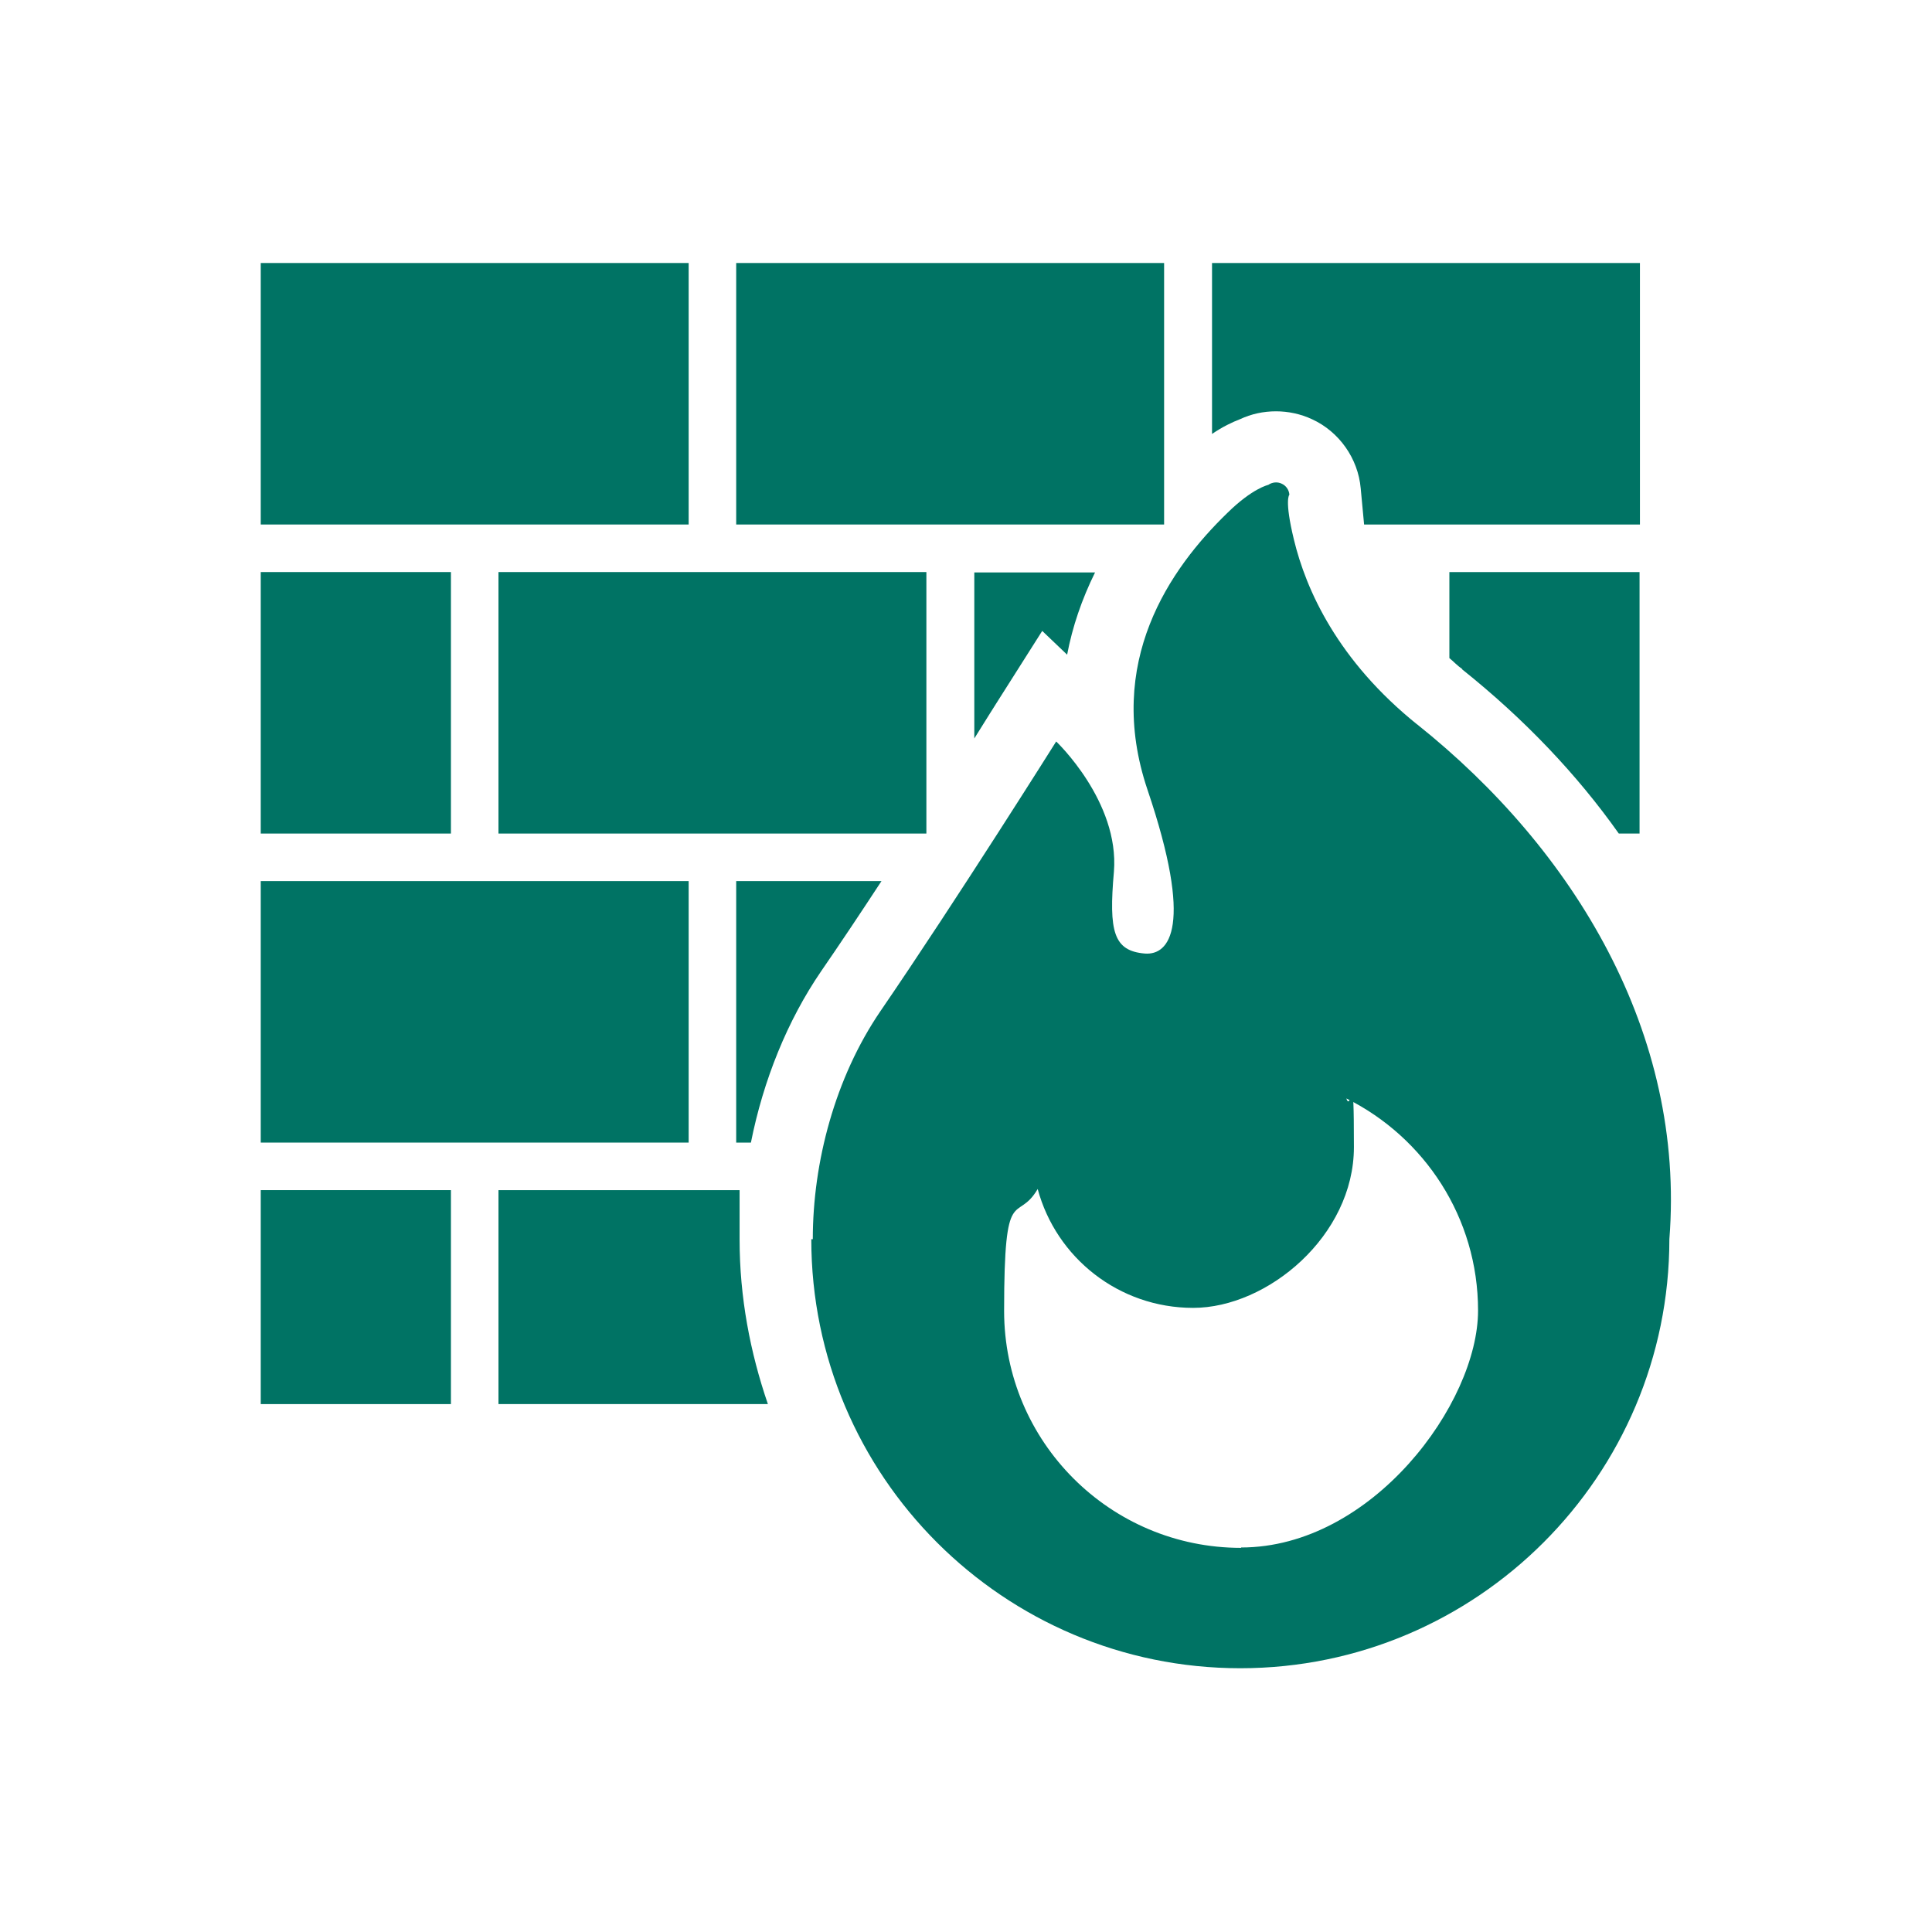
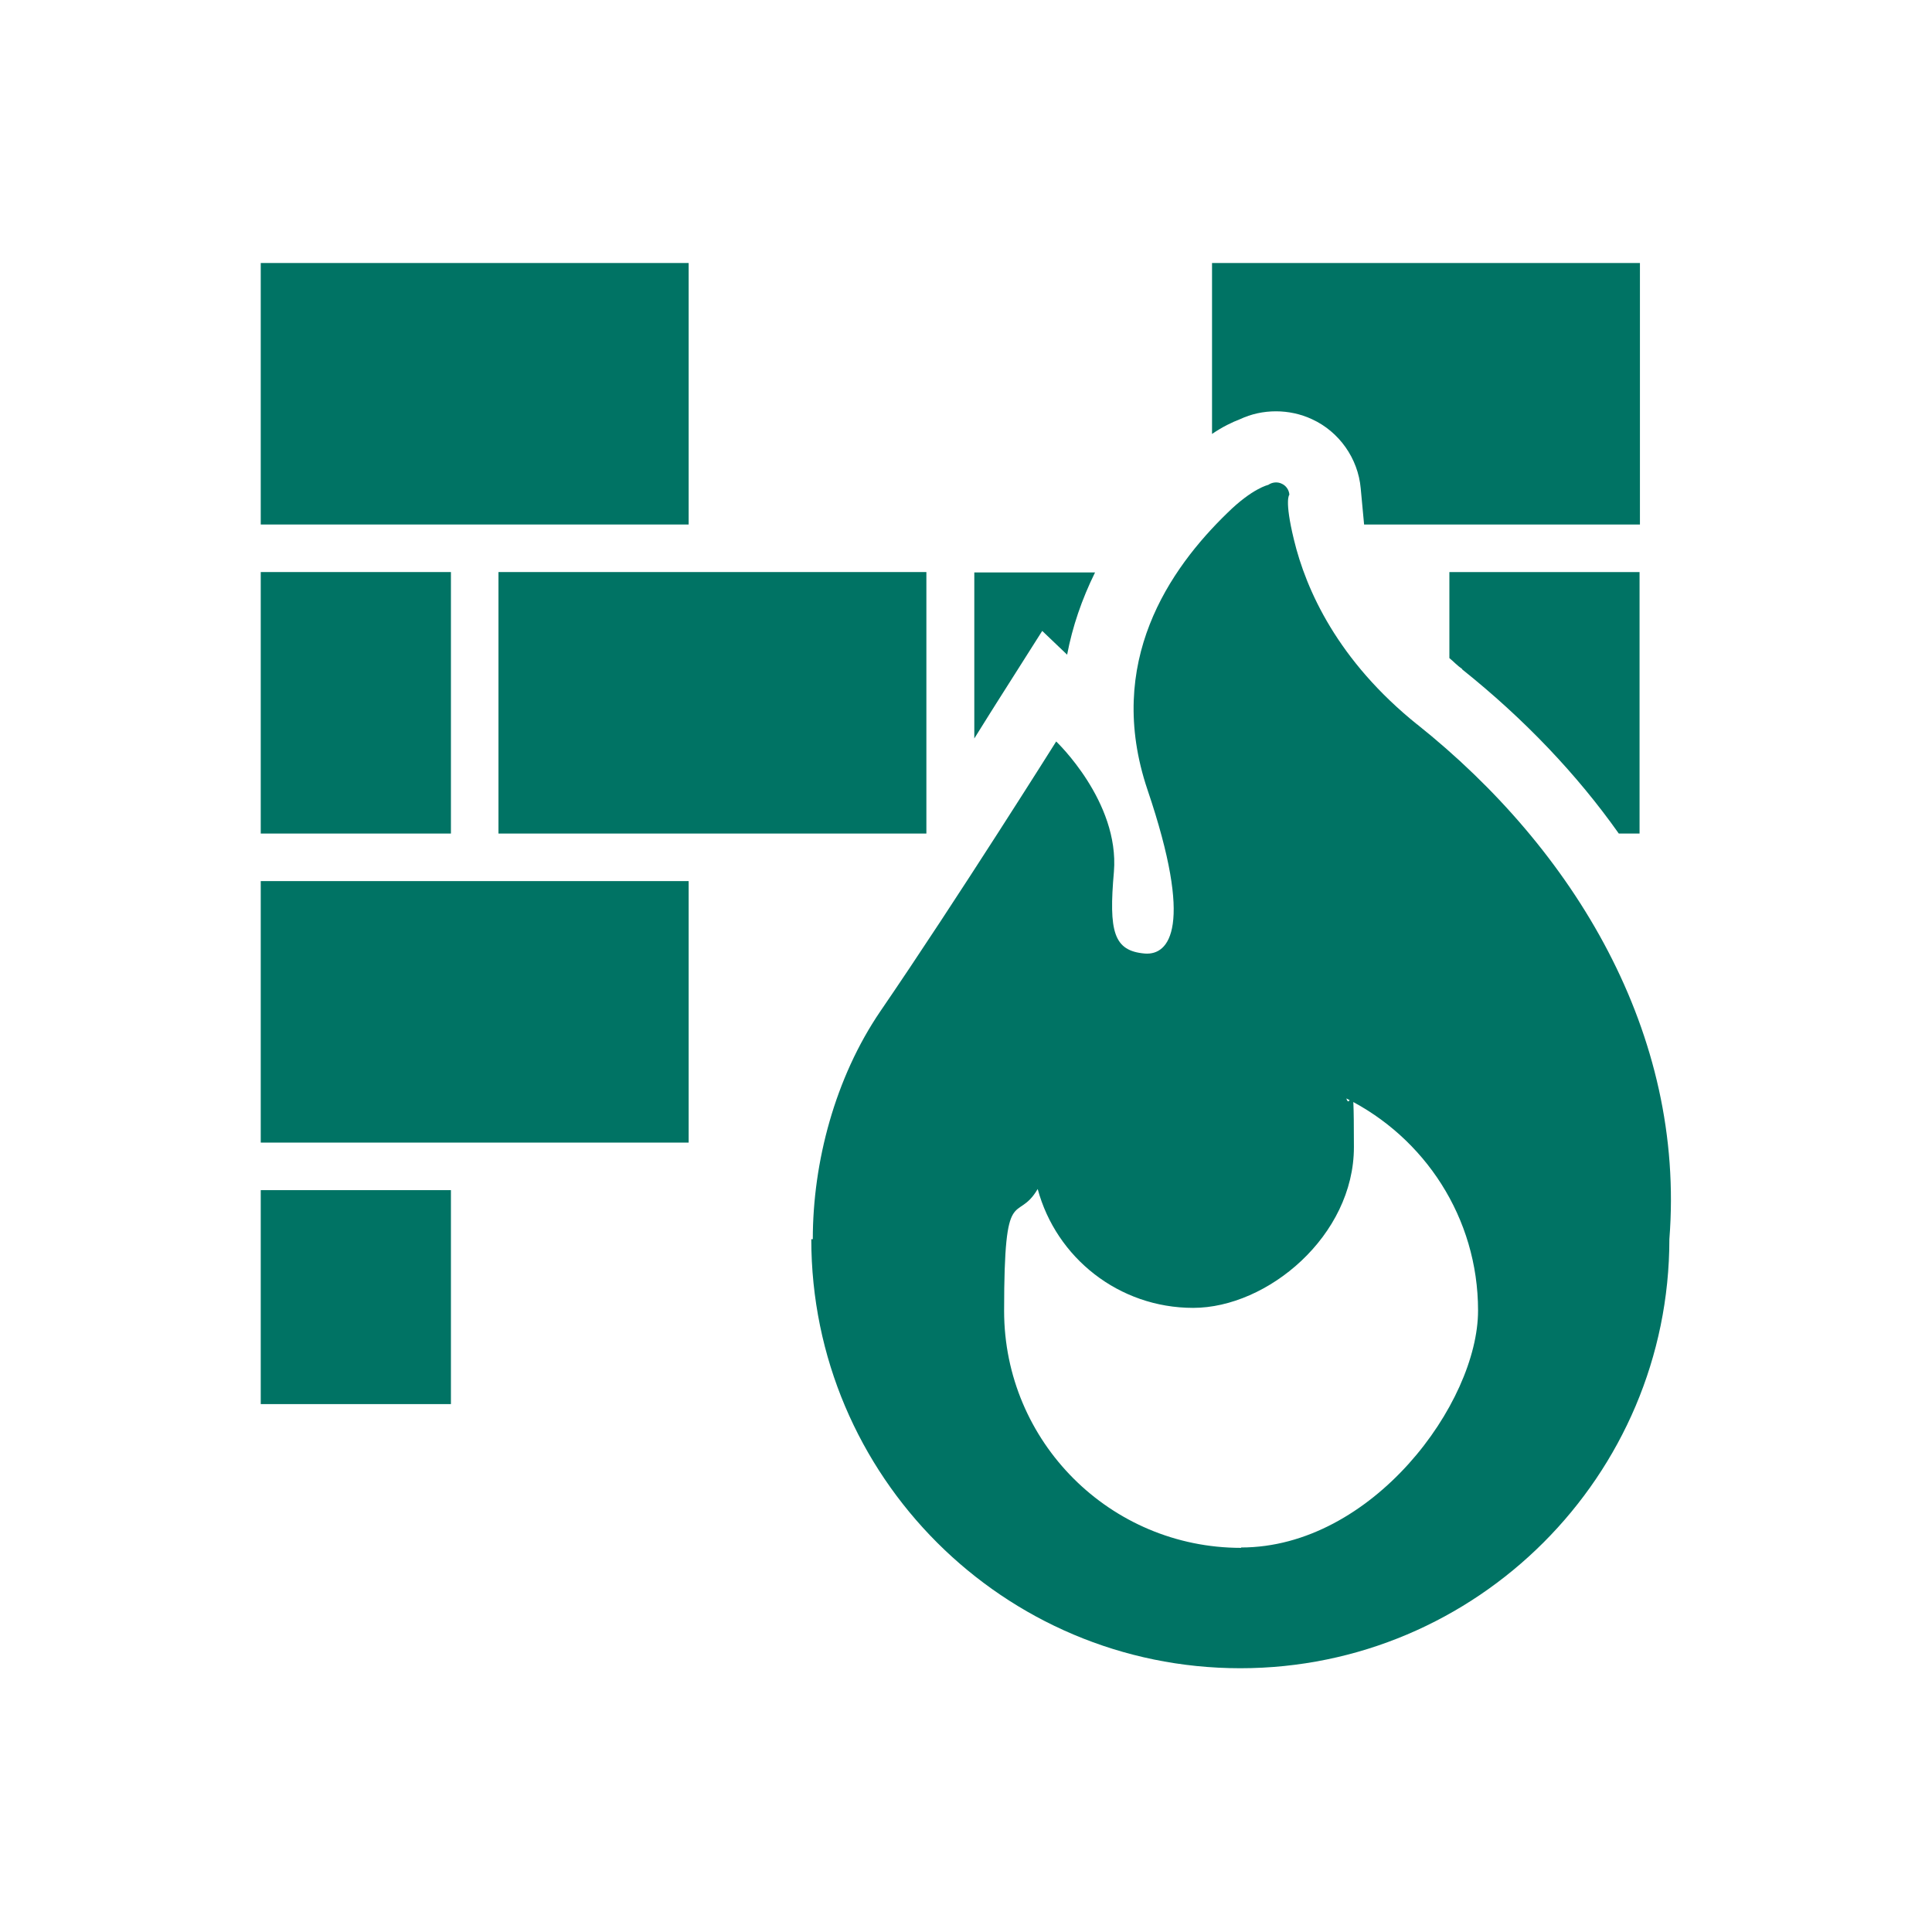
<svg xmlns="http://www.w3.org/2000/svg" id="_x32_" version="1.1" viewBox="0 0 512 512">
  <defs>
    <style>
      .st0 {
        fill: #007364;
      }
    </style>
  </defs>
  <rect class="st0" x="69.1" y="69.7" width="113.4" height="69.3" />
-   <rect class="st0" x="195.1" y="69.7" width="113.4" height="69.3" />
  <rect class="st0" x="69.1" y="151.6" width="50.4" height="69.3" />
  <rect class="st0" x="132.1" y="151.6" width="113.4" height="69.3" />
  <path class="st0" d="M263.9,186.6l12.3-19.4,6.6,6.3c1.4-7.4,3.9-14.7,7.4-21.8h-32v44c3.4-5.5,5.6-8.9,5.7-9.1Z" />
-   <path class="st0" d="M387.5,177.4c16.4,13.1,30.4,27.8,41.5,43.5h5.5v-69.3h-50.4v22.8c1.1.9,2.1,2,3.4,2.9h0Z" />
+   <path class="st0" d="M387.5,177.4c16.4,13.1,30.4,27.8,41.5,43.5h5.5v-69.3h-50.4v22.8c1.1.9,2.1,2,3.4,2.9Z" />
  <rect class="st0" x="69.1" y="233.5" width="113.4" height="69.3" />
  <rect class="st0" x="69.1" y="315.4" width="50.4" height="56.7" />
  <path class="st0" d="M338.1,109c3.3,0,6.6.7,9.6,2.1,7.2,3.3,12.2,10.4,12.9,18.3l.9,9.6h73.1v-69.3h-113.4v45.3c2.8-1.9,5.3-3.1,7.4-3.9,3-1.4,6.2-2.1,9.6-2.1h0Z" />
  <path class="st0" d="M375.7,192.1c-21.2-17-29.6-35.8-32.8-49.1-2.6-10.7-1.2-11.9-1.2-11.9-.1-1.3-.9-2.4-2-2.9-1.2-.6-2.6-.4-3.6.3,0,0-4.2.9-10.8,7.4-15.3,14.8-32.6,39.6-21.2,73.4,12.3,36.3,5.8,43.9-.7,43.4-8.3-.7-9.6-5.8-8.2-21.7,1.5-18.6-15.3-34.5-15.3-34.5,0,0-26.2,41.7-46.6,71.5-12,17.6-17.9,40-17.9,60.4h-.4c0,62.8,51,113.7,113.7,113.7s113.7-51,113.7-113.7c4.3-54.6-25.3-103.3-66.8-136.4h.1ZM328.9,410.2c-34.7,0-62.8-28.1-62.8-62.8s3.3-22.8,8.9-32.3c4.9,18.2,21.5,31.5,41.2,31.5s42.6-19.1,42.6-42.6-.7-8.8-2-12.9c20.7,10.3,34.9,31.6,34.9,56.2s-28.1,62.8-62.8,62.8h0Z" />
-   <path class="st0" d="M199,302.8c3.3-16.6,9.7-32.4,18.6-45.4,5.1-7.4,10.7-15.8,16-23.9h-38.5v69.3h3.9Z" />
-   <path class="st0" d="M196,315.4h-63.9v56.7h71.4c-4.7-13.7-7.5-28.3-7.5-43.6v-13.1h0Z" />
</svg>